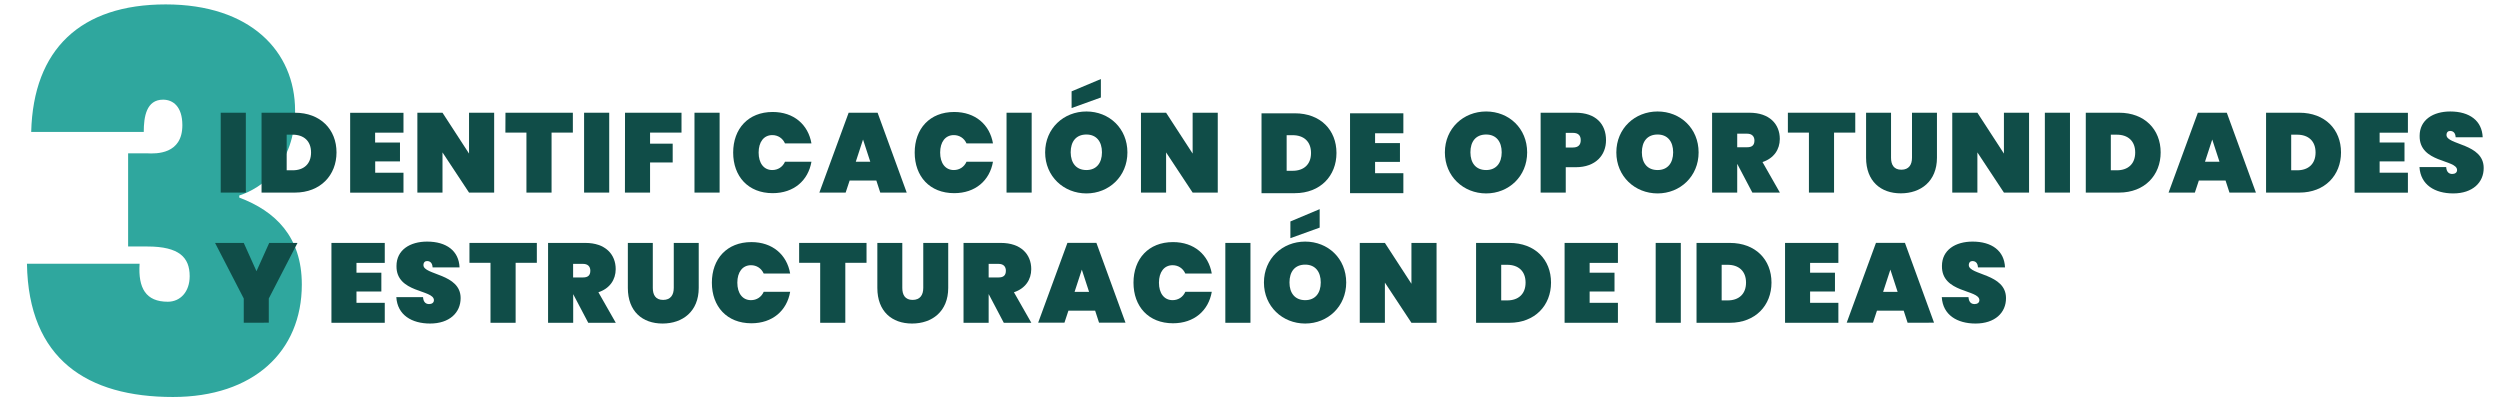
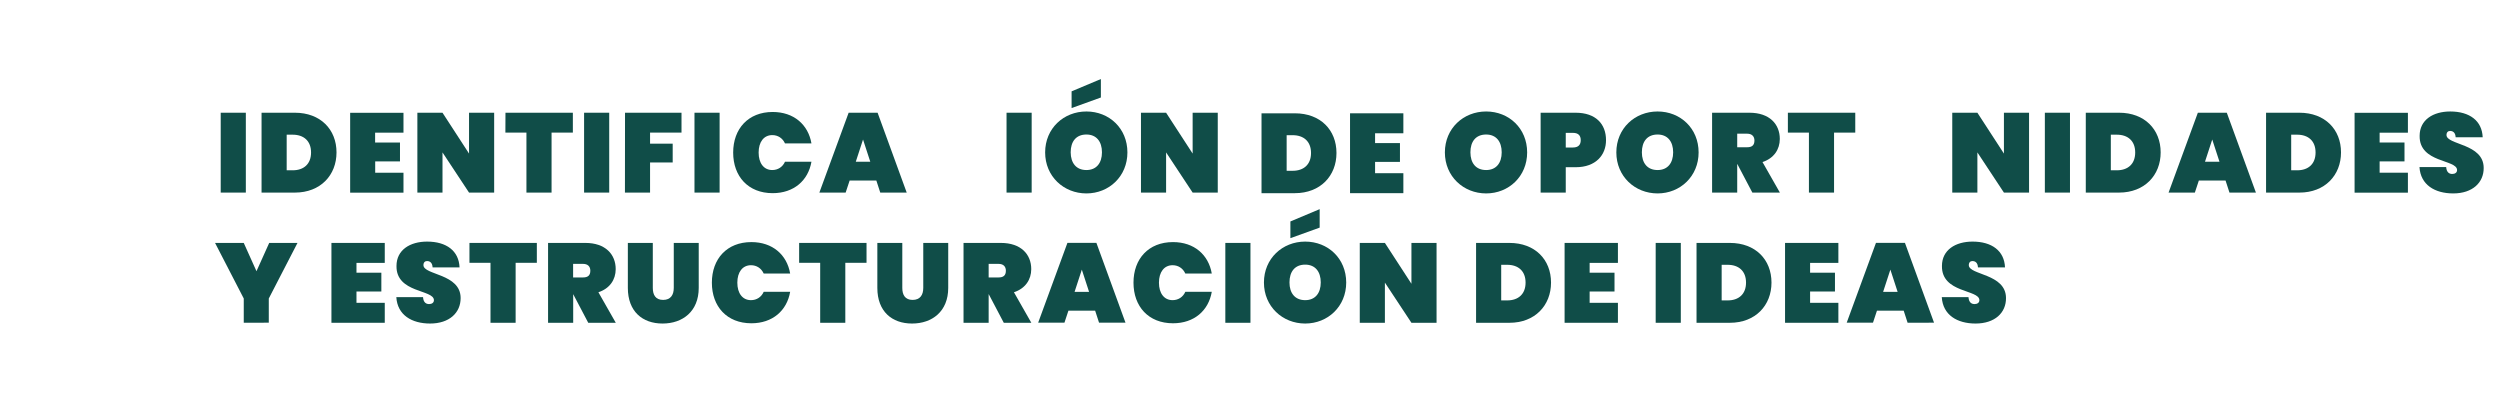
<svg xmlns="http://www.w3.org/2000/svg" version="1.1" id="Capa_1" x="0px" y="0px" viewBox="0 0 3005.1 483.9" style="enable-background:new 0 0 3005.1 483.9;" xml:space="preserve">
  <style type="text/css">
	.st0{fill:#2FA79E;}
	.st1{fill:#104D48;}
</style>
  <g>
-     <path class="st0" d="M199.2,5.3c101.6,0,155.5,56.3,155.5,127.7c0,65.1-40.1,93.2-67.1,102v2.5c43.3,16.3,75.2,46.9,75.2,104.5   c0,80.7-58.3,135.2-154.9,135.2c-102.8,0-173.7-45.1-175.5-160.2h135.4c-1.9,29.4,7.5,45.7,33.9,45.7c15,0,26.3-11.9,26.3-30.7   c0-22.5-12.5-35.7-50.8-35.7H154v-112h22.6c11.3,0.6,42.6,1.3,42.6-33.8c0-22.5-11.3-30.7-23.2-30.7c-20.1,0-23.2,20.6-23.2,38.8   H37.5C40,59.1,97,5.3,199.2,5.3z" />
-   </g>
+     </g>
  <g>
    <g>
      <path class="st1" d="M265.3,135.5h30.2v96h-30.2V135.5z" />
      <path class="st1" d="M404.5,183.2c0,27.4-19.3,48.3-50,48.3h-40.1v-96h40.1C385.2,135.5,404.5,155.6,404.5,183.2z M351.8,204.7    c13.3,0,22.1-7.5,22.1-21.4s-8.8-21.4-22.1-21.4h-7.2v42.8L351.8,204.7L351.8,204.7z" />
-       <path class="st1" d="M484.9,159.5h-34v11.8h29.9V194H451v13.6h34v24h-64.1v-96H485v23.9H484.9z" />
+       <path class="st1" d="M484.9,159.5h-34v11.8h29.9V194H451v13.6h34v24h-64.1v-96H485v23.9H484.9" />
      <path class="st1" d="M594,135.5v96h-30.2l-31.9-48.3v48.3h-30.2v-96h30.2l31.9,49.1v-49.1H594z" />
      <path class="st1" d="M607.6,135.5h81v23.9H663v72.1h-30.2v-72.1h-25.3L607.6,135.5L607.6,135.5z" />
      <path class="st1" d="M702.1,135.5h30.2v96h-30.2V135.5z" />
      <path class="st1" d="M751.3,135.5h67.9v23.9h-37.8v13.3h27.2v22.6h-27.2v36.2h-30.2L751.3,135.5L751.3,135.5z" />
      <path class="st1" d="M834.8,135.5H865v96h-30.2V135.5z" />
      <path class="st1" d="M928.8,134.6c25.4,0,42.7,15.2,46.6,37.8h-31.8c-2.9-6.4-8.6-10-15.3-10c-10.2,0-16.4,8.3-16.4,21    s6.2,21,16.4,21c6.8,0,12.5-3.7,15.3-10h31.8c-3.9,22.6-21.2,37.8-46.6,37.8c-29.5,0-47.5-20.2-47.5-48.8S899.4,134.6,928.8,134.6    z" />
      <path class="st1" d="M1053.4,217h-32.1l-4.8,14.5h-31.6l35.2-96h34.8l35,96h-31.8L1053.4,217z M1037.4,167.7l-8.7,26.7h17.4    L1037.4,167.7z" />
-       <path class="st1" d="M1147,134.6c25.4,0,42.7,15.2,46.6,37.8h-31.8c-2.9-6.4-8.6-10-15.3-10c-10.2,0-16.4,8.3-16.4,21    s6.2,21,16.4,21c6.8,0,12.5-3.7,15.3-10h31.8c-3.9,22.6-21.2,37.8-46.6,37.8c-29.5,0-47.5-20.2-47.5-48.8S1117.5,134.6,1147,134.6    z" />
      <path class="st1" d="M1209.9,135.5h30.2v96h-30.2V135.5z" />
      <path class="st1" d="M1305.9,232.5c-27.3,0-49.6-20.5-49.6-49.3c0-28.9,22.3-49.2,49.6-49.2c27.4,0,49.3,20.3,49.3,49.2    C1355.2,212,1333.1,232.5,1305.9,232.5z M1305.9,204.4c12.1,0,18.7-8.5,18.7-21.3c0-13-6.7-21.4-18.7-21.4    c-12.4,0-18.9,8.4-18.9,21.4C1287.1,195.9,1293.6,204.4,1305.9,204.4z M1323.3,95v22.2l-35.2,12.7v-20.1L1323.3,95z" />
      <path class="st1" d="M1463.8,135.5v96h-30.2l-31.9-48.3v48.3h-30.2v-96h30.2l31.9,49.1v-49.1H1463.8z" />
      <path class="st1" d="M1786.4,232.5c-27.3,0-49.6-20.5-49.6-49.3c0-28.9,22.3-49.2,49.6-49.2c27.4,0,49.3,20.3,49.3,49.2    C1835.7,212,1813.6,232.5,1786.4,232.5z M1786.4,204.4c12.1,0,18.7-8.5,18.7-21.3c0-13-6.7-21.4-18.7-21.4    c-12.4,0-18.9,8.4-18.9,21.4C1767.5,195.9,1774,204.4,1786.4,204.4z" />
      <path class="st1" d="M1894.1,201h-12v30.5h-30.2v-96h42.1c24.2,0,36.5,13.6,36.5,32.9C1930.6,186.2,1918.3,201,1894.1,201z     M1890.7,177.3c6.8,0,9.4-3.5,9.4-8.8s-2.6-8.8-9.4-8.8h-8.6v17.6H1890.7z" />
      <path class="st1" d="M1992.5,232.5c-27.3,0-49.6-20.5-49.6-49.3c0-28.9,22.3-49.2,49.6-49.2c27.4,0,49.3,20.3,49.3,49.2    C2041.8,212,2019.6,232.5,1992.5,232.5z M1992.5,204.4c12.1,0,18.7-8.5,18.7-21.3c0-13-6.7-21.4-18.7-21.4    c-12.4,0-18.9,8.4-18.9,21.4C1973.6,195.9,1980.1,204.4,1992.5,204.4z" />
      <path class="st1" d="M2102.9,135.5c24.2,0,36.5,13.8,36.5,31.5c0,12.6-7.1,23.3-20.8,27.8l20.9,36.7h-33.1l-18.1-34.4h-0.1v34.4    H2058v-96H2102.9z M2100.2,160.7h-12V177h12c5.7,0,8.7-2.4,8.7-8.1C2108.9,164,2105.9,160.7,2100.2,160.7z" />
      <path class="st1" d="M2149.1,135.5h81v23.9h-25.5v72.1h-30.2v-72.1h-25.3V135.5z" />
-       <path class="st1" d="M2243.1,135.5h30v54.1c0,8.3,3.3,14.4,12.4,14.4s12.8-6.1,12.8-14.4v-54.1h30v54.1    c0,28.3-19.4,42.8-43.5,42.8c-24,0-41.7-14.5-41.7-42.8L2243.1,135.5L2243.1,135.5z" />
      <path class="st1" d="M2439,135.5v96h-30.2l-31.9-48.3v48.3h-30.2v-96h30.2l31.9,49.1v-49.1H2439z" />
      <path class="st1" d="M2458,135.5h30.2v96H2458V135.5z" />
      <path class="st1" d="M2597.2,183.2c0,27.4-19.3,48.3-50,48.3h-40v-96h40.1C2577.9,135.5,2597.2,155.6,2597.2,183.2z M2544.5,204.7    c13.3,0,22.1-7.5,22.1-21.4s-8.8-21.4-22.1-21.4h-7.2v42.8L2544.5,204.7L2544.5,204.7z" />
      <path class="st1" d="M2675.2,217h-32.1l-4.8,14.5h-31.6l35.2-96h34.8l35,96h-31.8L2675.2,217z M2659.2,167.7l-8.7,26.7h17.4    L2659.2,167.7z" />
      <path class="st1" d="M2814,183.2c0,27.4-19.3,48.3-50,48.3h-40.1v-96h40.1C2794.7,135.5,2814,155.6,2814,183.2z M2761.3,204.7    c13.3,0,22.1-7.5,22.1-21.4s-8.8-21.4-22.1-21.4h-7.2v42.8L2761.3,204.7L2761.3,204.7z" />
      <path class="st1" d="M2894.4,159.5h-34v11.8h29.9V194h-29.9v13.6h34v24h-64.1v-96h64.1V159.5z" />
      <path class="st1" d="M2948.9,232.5c-22,0-39.3-10.2-40.6-31.7h32.1c0.5,7,4.3,8.3,7.3,8.3s5.8-1.4,5.8-4.7    c-0.1-13-45.5-8.3-45-41.1c0-19.3,16.3-29.3,36.8-29.3c23.2,0,38.2,11.1,39,31h-32.5c-0.3-5.8-3.4-7.6-6.7-7.6    c-2.4,0-4.3,1.6-4.3,4.9c0,12.1,44.7,10,44.7,39.6C2985.6,219.4,2972.1,232.5,2948.9,232.5z" />
      <path class="st1" d="M258.5,292H293l15.3,34l15.3-34h34l-34.5,66.8v29.1H293v-29.1L258.5,292z" />
      <path class="st1" d="M462.5,316h-34v11.8h29.9v22.6h-29.9V364h34v24h-64.1v-96h64.1V316z" />
      <path class="st1" d="M517,388.9c-22,0-39.3-10.2-40.6-31.7h32.1c0.5,7,4.3,8.3,7.3,8.3s5.8-1.4,5.8-4.7c-0.1-13-45.5-8.3-45-41.1    c0-19.3,16.3-29.3,36.8-29.3c23.2,0,38.2,11.1,39,31H520c-0.3-5.8-3.4-7.6-6.7-7.6c-2.4,0-4.3,1.6-4.3,4.9    c0,12.1,44.7,10,44.7,39.6C553.7,375.9,540.2,388.9,517,388.9z" />
      <path class="st1" d="M564.3,292h81v23.9h-25.5V388h-30.2v-72.1h-25.3V292z" />
      <path class="st1" d="M703.6,292c24.2,0,36.5,13.8,36.5,31.5c0,12.6-7.1,23.3-20.8,27.8l20.9,36.7h-33.1L689,353.6h0V388h-30.2v-96    H703.6z M700.9,317.2h-12v16.3h12c5.7,0,8.7-2.4,8.7-8.1C709.6,320.4,706.6,317.2,700.9,317.2z" />
      <path class="st1" d="M754.7,292h30v54.1c0,8.3,3.3,14.4,12.4,14.4c9.1,0,12.8-6.1,12.8-14.4V292h30v54.1    c0,28.3-19.4,42.8-43.5,42.8s-41.7-14.5-41.7-42.8V292z" />
      <path class="st1" d="M903.2,291c25.4,0,42.7,15.2,46.6,37.8H918c-2.9-6.4-8.6-10-15.3-10c-10.2,0-16.4,8.3-16.4,21s6.2,21,16.4,21    c6.8,0,12.5-3.7,15.3-10h31.8c-3.9,22.6-21.2,37.8-46.6,37.8c-29.5,0-47.5-20.2-47.5-48.8S873.7,291,903.2,291z" />
      <path class="st1" d="M960.6,292h81v23.9h-25.5V388h-30.2v-72.1h-25.3V292z" />
      <path class="st1" d="M1054.6,292h30v54.1c0,8.3,3.3,14.4,12.4,14.4s12.8-6.1,12.8-14.4V292h30v54.1c0,28.3-19.4,42.8-43.5,42.8    s-41.7-14.5-41.7-42.8L1054.6,292L1054.6,292z" />
      <path class="st1" d="M1203.1,292c24.2,0,36.5,13.8,36.5,31.5c0,12.6-7.1,23.3-20.8,27.8l20.9,36.7h-33.1l-18.1-34.4h-0.1V388    h-30.2v-96H1203.1z M1200.4,317.2h-12v16.3h12c5.7,0,8.7-2.4,8.7-8.1C1209.1,320.4,1206.1,317.2,1200.4,317.2z" />
      <path class="st1" d="M1316.4,373.4h-32.1l-4.8,14.5h-31.6l35.2-96h34.8l35,96h-31.8L1316.4,373.4z M1300.4,324.1l-8.7,26.7h17.4    L1300.4,324.1z" />
      <path class="st1" d="M1410,291c25.4,0,42.7,15.2,46.6,37.8h-31.8c-2.9-6.4-8.6-10-15.3-10c-10.2,0-16.4,8.3-16.4,21    s6.2,21,16.4,21c6.8,0,12.5-3.7,15.3-10h31.8c-3.9,22.6-21.2,37.8-46.6,37.8c-29.5,0-47.5-20.2-47.5-48.8S1380.5,291,1410,291z" />
      <path class="st1" d="M1472.9,292h30.2v96h-30.2V292z" />
      <path class="st1" d="M1568.9,388.9c-27.3,0-49.6-20.5-49.6-49.3c0-28.9,22.3-49.2,49.6-49.2c27.4,0,49.3,20.3,49.3,49.2    C1618.2,368.4,1596.1,388.9,1568.9,388.9z M1568.9,360.8c12.1,0,18.7-8.5,18.7-21.3c0-13-6.7-21.4-18.7-21.4    c-12.4,0-18.9,8.4-18.9,21.4C1550,352.3,1556.6,360.8,1568.9,360.8z M1586.3,251.4v22.2l-35.2,12.7v-20.1L1586.3,251.4z" />
      <path class="st1" d="M1726.8,292v96h-30.2l-31.9-48.3V388h-30.2v-96h30.2l31.9,49.1V292H1726.8z" />
      <path class="st1" d="M1864.4,339.7c0,27.4-19.3,48.3-50,48.3h-40.1v-96h40.1C1845.1,292,1864.4,312,1864.4,339.7z M1811.7,361.1    c13.3,0,22.1-7.5,22.1-21.4s-8.8-21.4-22.1-21.4h-7.2v42.8H1811.7z" />
      <path class="st1" d="M1944.8,316h-34v11.8h29.9v22.6h-29.9V364h34v24h-64.1v-96h64.1V316z" />
      <path class="st1" d="M1606.5,183.9c0,27.4-19.3,48.3-50,48.3h-40.1v-96h40.1C1587.2,136.2,1606.5,156.2,1606.5,183.9z     M1553.8,205.3c13.3,0,22.1-7.5,22.1-21.4s-8.8-21.4-22.1-21.4h-7.2v42.8H1553.8z" />
      <path class="st1" d="M1686.9,160.2h-34V172h29.9v22.6h-29.9v13.6h34v24h-64.1v-96h64.1V160.2z" />
      <path class="st1" d="M1990.2,292h30.2v96h-30.2V292z" />
      <path class="st1" d="M2129.4,339.7c0,27.4-19.3,48.3-50,48.3h-40.1v-96h40.1C2110.1,292,2129.4,312,2129.4,339.7z M2076.7,361.1    c13.3,0,22.1-7.5,22.1-21.4s-8.8-21.4-22.1-21.4h-7.2v42.8H2076.7z" />
      <path class="st1" d="M2209.8,316h-34v11.8h29.9v22.6h-29.9V364h34v24h-64.1v-96h64.1V316z" />
      <path class="st1" d="M2288.3,373.4h-32.1l-4.8,14.5h-31.6l35.2-96h34.8l35,96H2293L2288.3,373.4z M2272.3,324.1l-8.7,26.7h17.4    L2272.3,324.1z" />
      <path class="st1" d="M2374.7,388.9c-22,0-39.3-10.2-40.6-31.7h32.1c0.5,7,4.3,8.3,7.3,8.3s5.8-1.4,5.8-4.7    c-0.1-13-45.5-8.3-45-41.1c0-19.3,16.3-29.3,36.8-29.3c23.2,0,38.2,11.1,39,31h-32.5c-0.3-5.8-3.4-7.6-6.7-7.6    c-2.4,0-4.3,1.6-4.3,4.9c0,12.1,44.7,10,44.7,39.6C2411.4,375.9,2398,388.9,2374.7,388.9z" />
    </g>
  </g>
</svg>